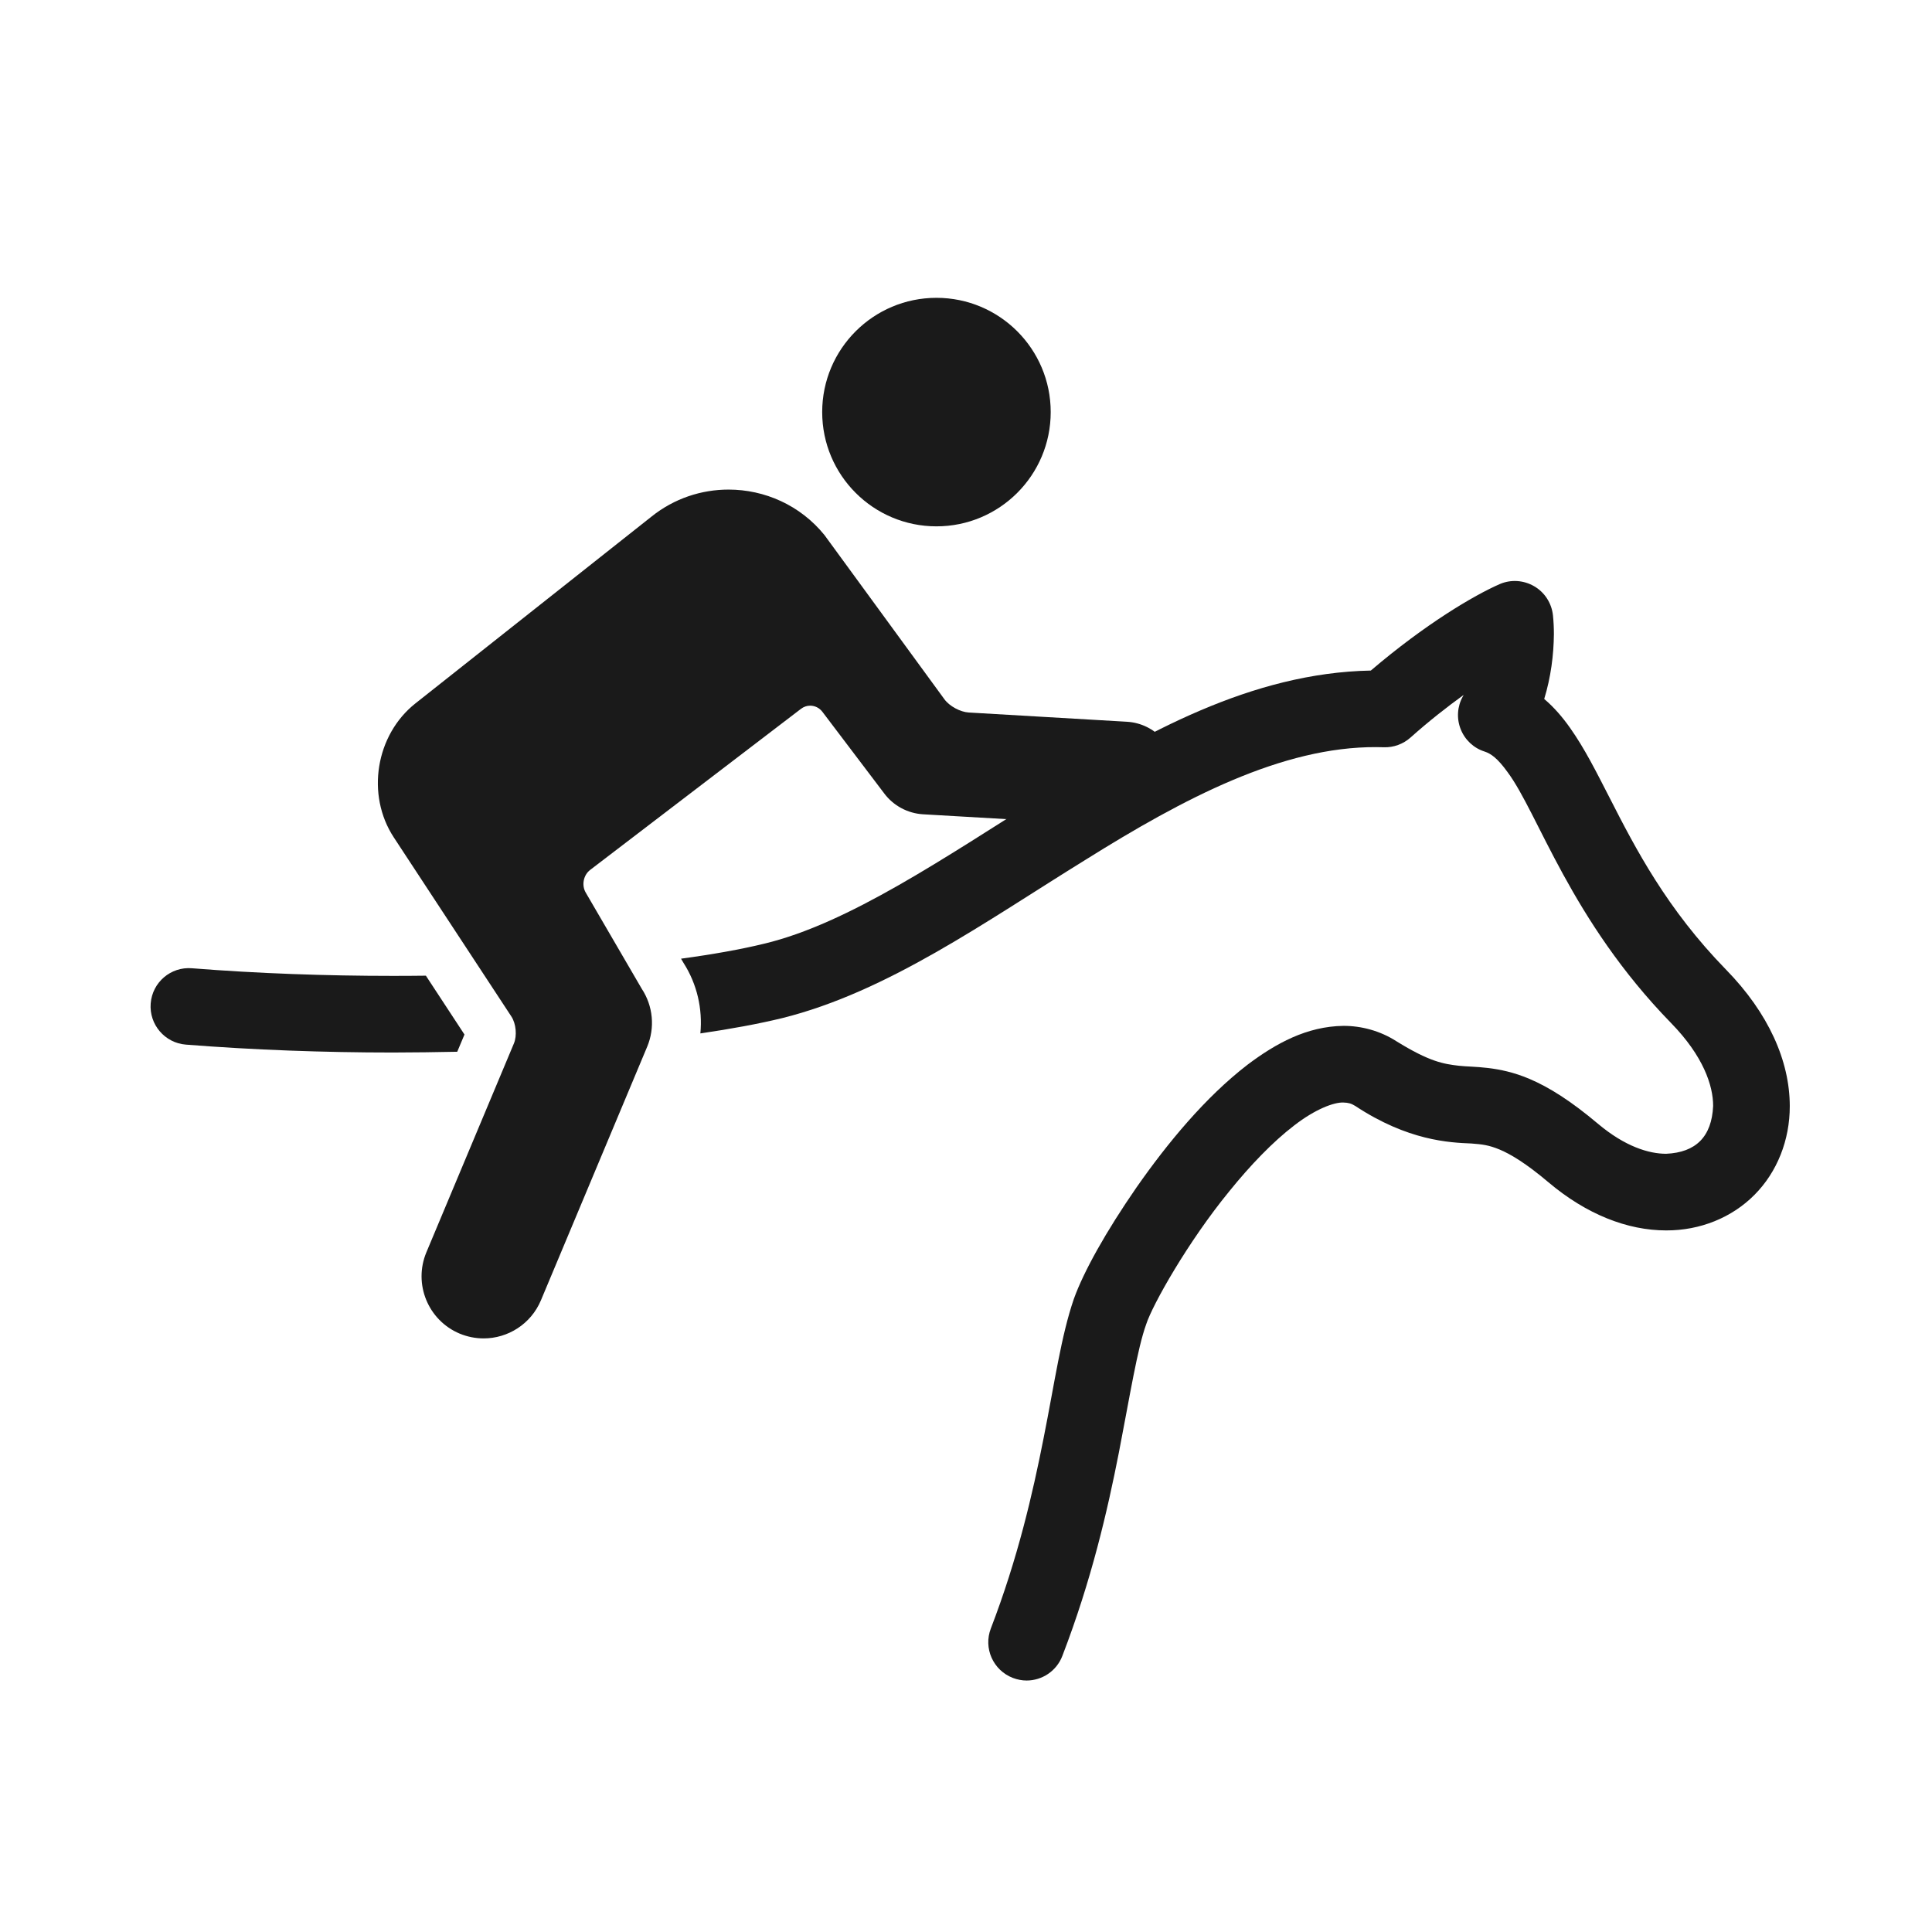
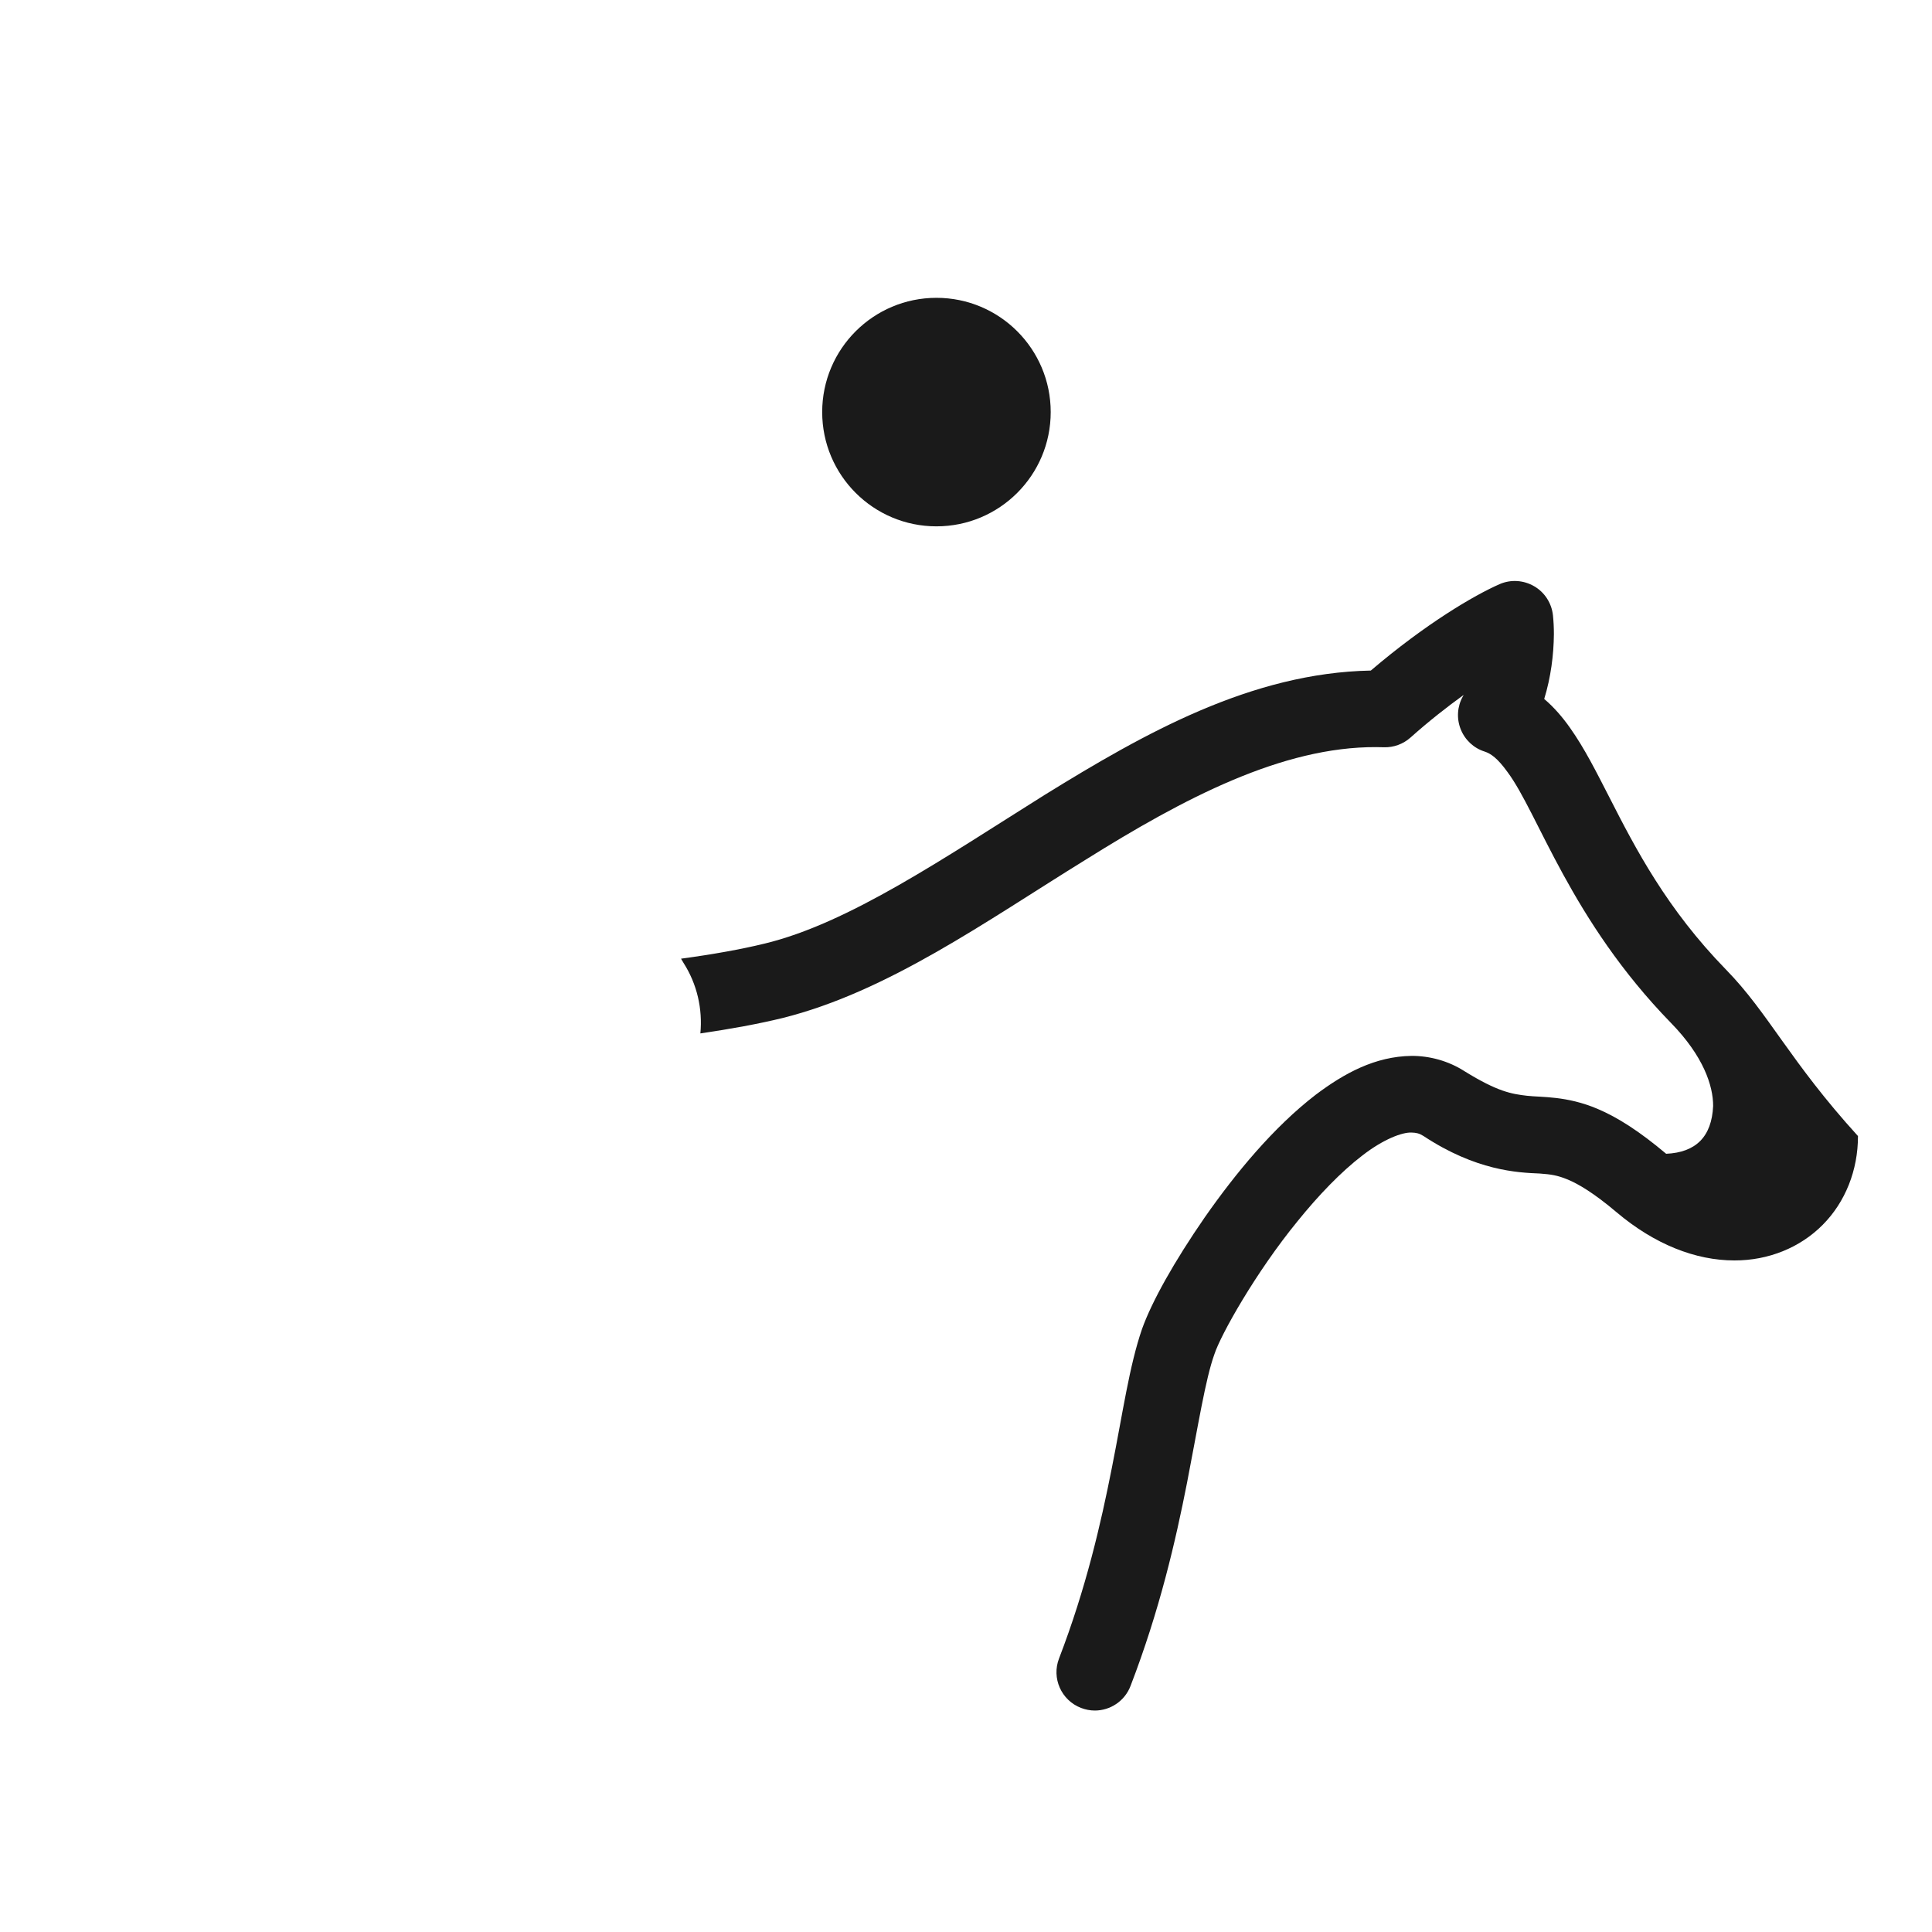
<svg xmlns="http://www.w3.org/2000/svg" version="1.1" id="Layer_1" x="0px" y="0px" width="78px" height="78px" viewBox="0 0 78 78" enable-background="new 0 0 78 78" xml:space="preserve">
  <g>
    <circle fill="#1A1A1A" cx="37.807" cy="16.637" r="4.613" />
-     <path fill="#1A1A1A" d="M17.194,39.391c-0.441,0.006-0.886,0.008-1.331,0.008c-2.698,0-5.463-0.098-8.115-0.308   c-0.853-0.069-1.597,0.566-1.664,1.419c-0.068,0.85,0.568,1.596,1.419,1.664c2.742,0.216,5.586,0.319,8.359,0.319   c0.876-0.002,1.743-0.013,2.598-0.031l0.292-0.695L17.194,39.391z" />
-     <path fill="#1A1A1A" d="M69.684,39.146c-2.387-2.448-3.646-4.871-4.701-6.94c-0.531-1.032-1-1.979-1.598-2.823   c-0.291-0.413-0.633-0.818-1.041-1.164c0.268-0.873,0.383-1.776,0.391-2.617c0-0.266-0.013-0.518-0.038-0.76   c-0.052-0.487-0.331-0.926-0.756-1.172c-0.423-0.248-0.941-0.284-1.392-0.089c-1.047,0.458-3,1.611-5.205,3.491   c-4.83,0.093-9.143,2.533-13.168,5.02c-4.076,2.555-7.928,5.197-11.327,6.008c-0.927,0.227-2.066,0.43-3.354,0.605l0.102,0.172   c0.547,0.856,0.773,1.857,0.679,2.845c1.227-0.18,2.342-0.384,3.308-0.619c4.262-1.062,8.223-3.91,12.227-6.382   c3.993-2.5,7.954-4.577,11.756-4.558c0.094,0,0.197,0.002,0.303,0.006c0.396,0.013,0.781-0.129,1.076-0.392   c0.738-0.659,1.475-1.236,2.146-1.72c-0.012,0.021-0.023,0.043-0.035,0.063c-0.225,0.405-0.256,0.889-0.085,1.319   c0.172,0.435,0.526,0.765,0.968,0.904c0.248,0.081,0.521,0.268,0.924,0.829c1.242,1.666,2.537,5.961,6.606,10.135   c1.296,1.329,1.696,2.521,1.694,3.345c-0.057,1.242-0.698,1.876-1.897,1.929c-0.698,0-1.657-0.29-2.753-1.212   c-1.073-0.903-1.949-1.465-2.771-1.814c-1.252-0.53-2.25-0.46-2.846-0.528c-0.616-0.072-1.178-0.158-2.525-0.992   c-0.652-0.419-1.414-0.621-2.135-0.618c-1.48,0.019-2.727,0.708-3.868,1.566c-1.706,1.312-3.239,3.173-4.479,4.947   c-1.24,1.793-2.139,3.404-2.535,4.509c-0.515,1.498-0.771,3.357-1.221,5.617c-0.443,2.251-1.046,4.867-2.13,7.687   c-0.309,0.795,0.089,1.691,0.888,1.999c0.183,0.069,0.37,0.105,0.555,0.105c0.622,0,1.208-0.379,1.443-0.994   c1.178-3.059,1.822-5.869,2.28-8.199c0.451-2.321,0.746-4.197,1.105-5.191c0.254-0.782,1.669-3.307,3.354-5.367   c0.842-1.045,1.766-2.005,2.618-2.656c0.853-0.663,1.615-0.945,1.989-0.928c0.194,0.006,0.31,0.033,0.479,0.138   c2.129,1.405,3.797,1.479,4.691,1.516c0.45,0.034,0.701,0.065,1.135,0.243c0.43,0.179,1.055,0.545,1.979,1.327   c1.53,1.291,3.182,1.939,4.747,1.939c1.373,0.005,2.659-0.519,3.567-1.437c0.912-0.916,1.427-2.207,1.424-3.585   C72.256,42.837,71.402,40.903,69.684,39.146z" />
-     <path fill="#1A1A1A" d="M45.496,29.139l-6.384-0.373c-0.341-0.019-0.781-0.256-0.983-0.534l-4.843-6.63   c-0.982-1.211-2.422-1.836-3.872-1.836c-1.094,0-2.195,0.355-3.113,1.092l-9.529,7.54c-1.608,1.273-1.999,3.694-0.874,5.409   l4.749,7.234c0.188,0.286,0.233,0.774,0.1,1.088l-3.532,8.428c-0.535,1.278,0.066,2.748,1.342,3.284   c0.316,0.131,0.646,0.194,0.968,0.194c0.98,0,1.91-0.578,2.314-1.539l4.287-10.231c0.324-0.771,0.243-1.649-0.219-2.349   l-2.262-3.884c-0.171-0.297-0.091-0.703,0.181-0.911l8.509-6.501c0.112-0.087,0.244-0.13,0.374-0.13   c0.187,0,0.37,0.087,0.492,0.246l2.487,3.283c0.369,0.503,0.951,0.818,1.573,0.856l7.991,0.464   c0.041,0.003,0.082,0.003,0.125,0.003c1.105,0,2.031-0.863,2.096-1.982C47.541,30.203,46.656,29.207,45.496,29.139z" />
+     <path fill="#1A1A1A" d="M69.684,39.146c-2.387-2.448-3.646-4.871-4.701-6.94c-0.531-1.032-1-1.979-1.598-2.823   c-0.291-0.413-0.633-0.818-1.041-1.164c0.268-0.873,0.383-1.776,0.391-2.617c0-0.266-0.013-0.518-0.038-0.76   c-0.052-0.487-0.331-0.926-0.756-1.172c-0.423-0.248-0.941-0.284-1.392-0.089c-1.047,0.458-3,1.611-5.205,3.491   c-4.83,0.093-9.143,2.533-13.168,5.02c-4.076,2.555-7.928,5.197-11.327,6.008c-0.927,0.227-2.066,0.43-3.354,0.605l0.102,0.172   c0.547,0.856,0.773,1.857,0.679,2.845c1.227-0.18,2.342-0.384,3.308-0.619c4.262-1.062,8.223-3.91,12.227-6.382   c3.993-2.5,7.954-4.577,11.756-4.558c0.094,0,0.197,0.002,0.303,0.006c0.396,0.013,0.781-0.129,1.076-0.392   c0.738-0.659,1.475-1.236,2.146-1.72c-0.012,0.021-0.023,0.043-0.035,0.063c-0.225,0.405-0.256,0.889-0.085,1.319   c0.172,0.435,0.526,0.765,0.968,0.904c0.248,0.081,0.521,0.268,0.924,0.829c1.242,1.666,2.537,5.961,6.606,10.135   c1.296,1.329,1.696,2.521,1.694,3.345c-0.057,1.242-0.698,1.876-1.897,1.929c-1.073-0.903-1.949-1.465-2.771-1.814c-1.252-0.53-2.25-0.46-2.846-0.528c-0.616-0.072-1.178-0.158-2.525-0.992   c-0.652-0.419-1.414-0.621-2.135-0.618c-1.48,0.019-2.727,0.708-3.868,1.566c-1.706,1.312-3.239,3.173-4.479,4.947   c-1.24,1.793-2.139,3.404-2.535,4.509c-0.515,1.498-0.771,3.357-1.221,5.617c-0.443,2.251-1.046,4.867-2.13,7.687   c-0.309,0.795,0.089,1.691,0.888,1.999c0.183,0.069,0.37,0.105,0.555,0.105c0.622,0,1.208-0.379,1.443-0.994   c1.178-3.059,1.822-5.869,2.28-8.199c0.451-2.321,0.746-4.197,1.105-5.191c0.254-0.782,1.669-3.307,3.354-5.367   c0.842-1.045,1.766-2.005,2.618-2.656c0.853-0.663,1.615-0.945,1.989-0.928c0.194,0.006,0.31,0.033,0.479,0.138   c2.129,1.405,3.797,1.479,4.691,1.516c0.45,0.034,0.701,0.065,1.135,0.243c0.43,0.179,1.055,0.545,1.979,1.327   c1.53,1.291,3.182,1.939,4.747,1.939c1.373,0.005,2.659-0.519,3.567-1.437c0.912-0.916,1.427-2.207,1.424-3.585   C72.256,42.837,71.402,40.903,69.684,39.146z" />
  </g>
</svg>